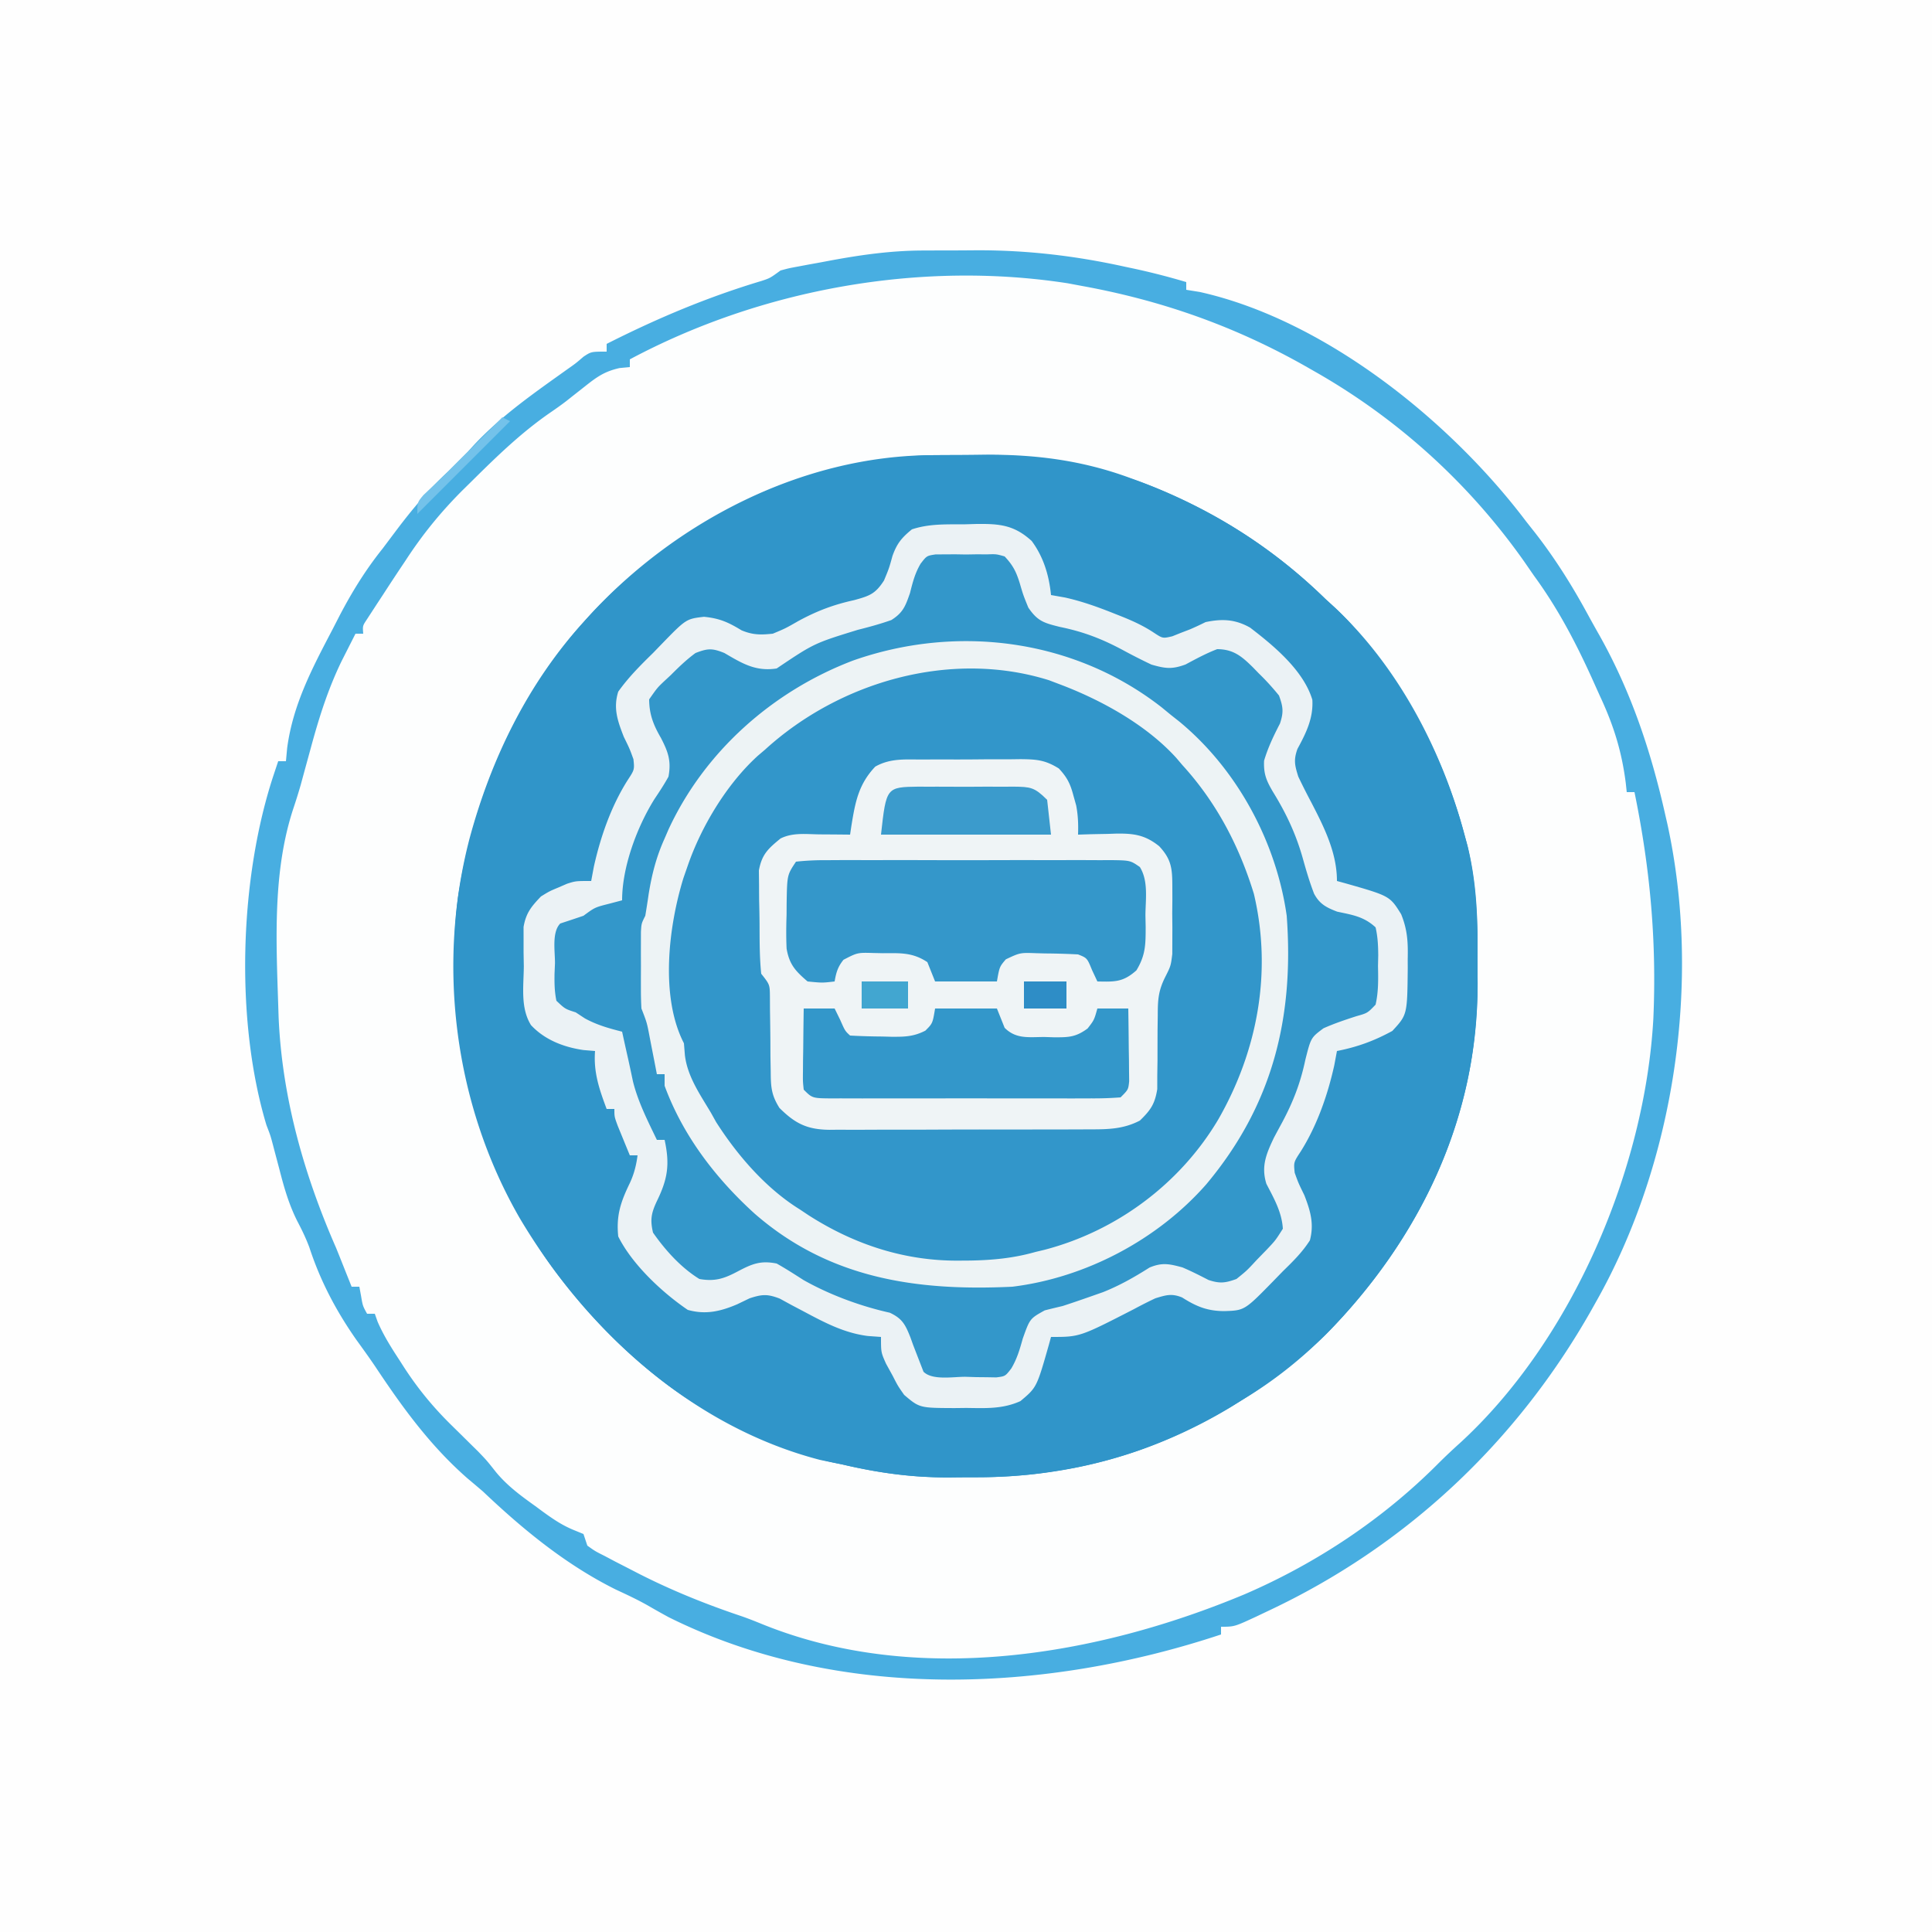
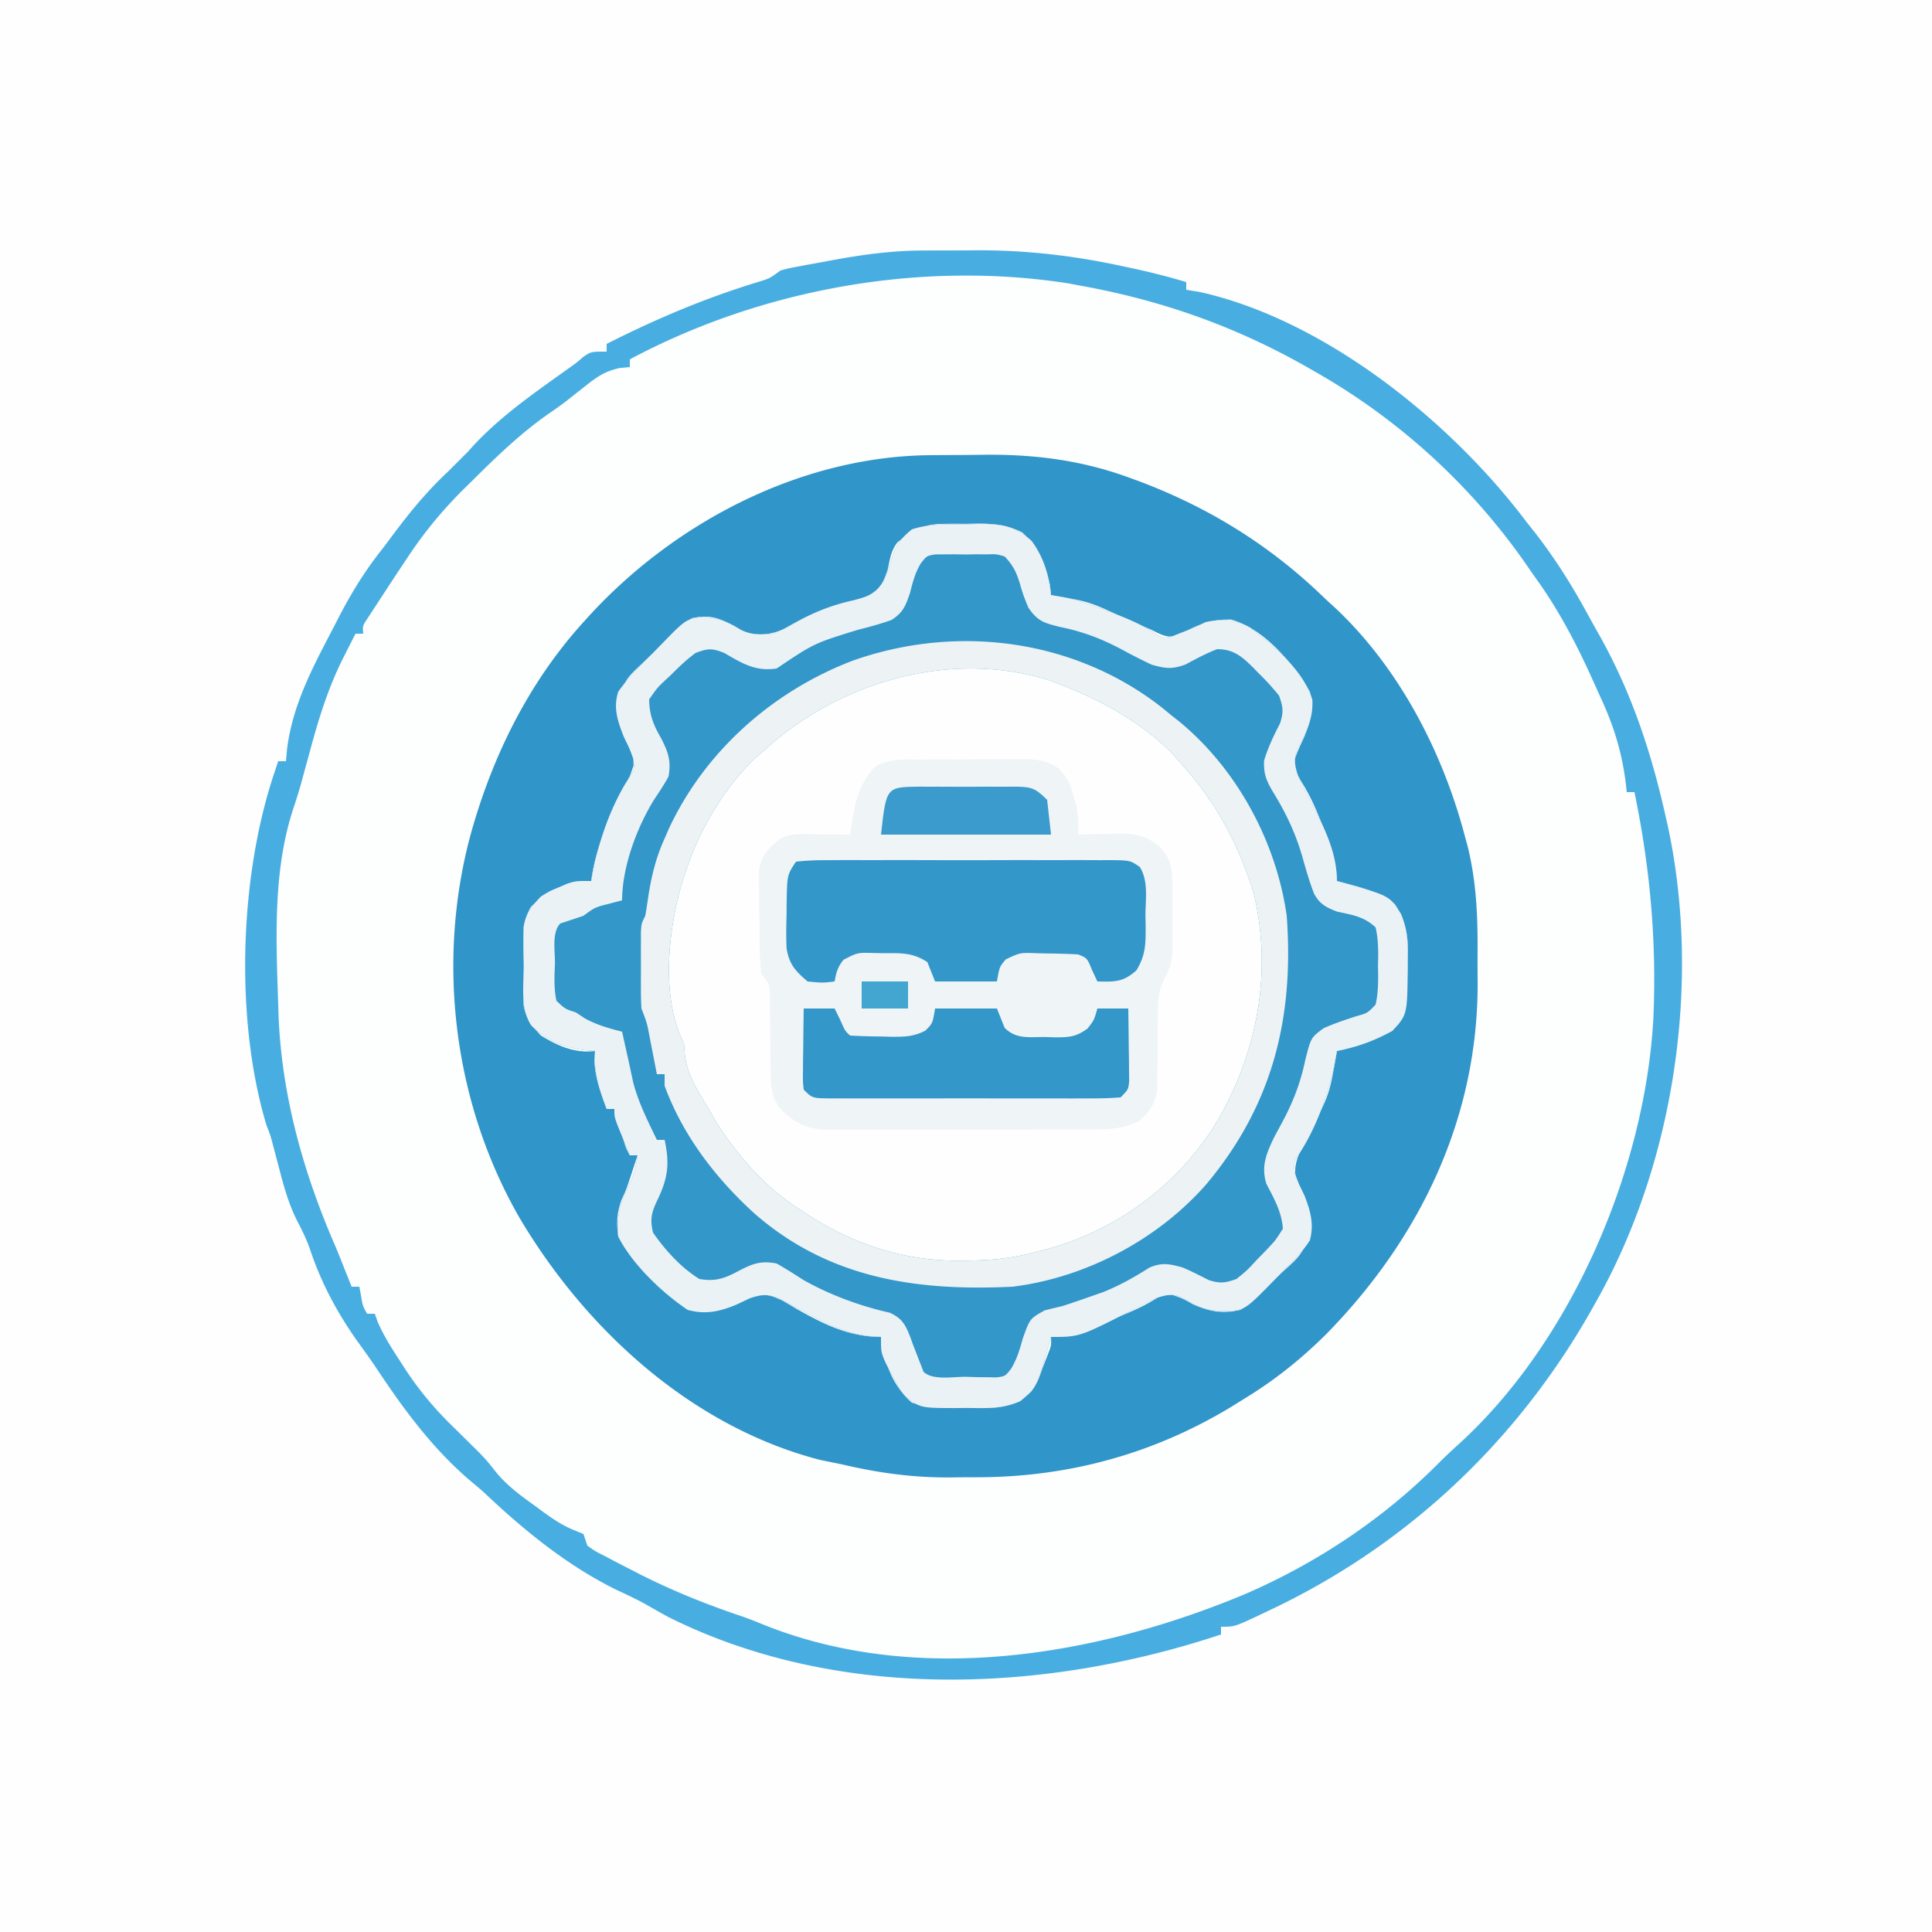
<svg xmlns="http://www.w3.org/2000/svg" width="500" height="500">
  <path fill="#FEFEFE" d="M0 0h500v500H0V0Z" />
-   <path fill="#3296CA" d="m241.031 117.797 2.284-.017c1.59-.01 3.18-.016 4.77-.02 2.38-.01 4.76-.04 7.142-.073 12.878-.09 25.043 1.502 37.21 6l2.12.77c18.41 6.9 34.407 16.84 48.443 30.543l2.582 2.36c16.414 15.406 27.67 37.045 33.418 58.64l.816 2.983c2.302 9.358 2.647 18.314 2.575 27.912-.016 2.536 0 5.07.02 7.607.046 35.042-15.012 66.197-39.349 90.935-6.518 6.435-13.217 11.79-21.062 16.563l-3.39 2.105c-20.33 12.307-42.566 18.282-66.293 18.21a503.07 503.07 0 0 0-6.547.046c-9.639.043-18.384-1.16-27.77-3.361l-5.813-1.188c-33.226-8.63-60.586-33.715-77.718-62.616-16.906-29.352-21.495-65.412-12.949-98.19 5.566-20.628 15.068-40.12 29.48-56.006l1.389-1.538c22.375-24.448 55.115-41.463 88.642-41.665Z" />
  <path fill="#FDFEFE" d="m238.91 64.832 2.212-.01c1.537-.005 3.074-.007 4.611-.007 2.3-.002 4.599-.02 6.898-.04 13.057-.05 25.598 1.411 38.369 4.225l2.363.5A180.96 180.96 0 0 1 307 73v2l3.5.563c32.359 7.224 64.862 33.38 84.5 59.437l2.258 2.852c5.264 6.763 9.676 13.811 13.75 21.327a397.556 397.556 0 0 0 3.058 5.481c8.18 14.635 13.274 30.01 16.934 46.34l.505 2.196C440.409 253.882 433.427 300.938 413 337l-1.082 1.931C392.468 373.338 363.736 400.27 328 417l-2.902 1.383C319.45 421 319.45 421 316 421v2c-45.573 15.158-98.986 17.454-143.016-4.504-1.8-.985-3.59-1.991-5.367-3.02-2.693-1.519-5.437-2.801-8.242-4.101C146.498 404.978 135.367 395.848 125 386a531.526 531.526 0 0 0-4.063-3.438c-9.59-8.421-16.699-18.193-23.713-28.744-1.626-2.415-3.33-4.771-5.037-7.13-5.233-7.487-9.294-15.198-12.132-23.887-.878-2.33-1.853-4.37-3.008-6.563-2.202-4.316-3.473-8.684-4.672-13.363-.407-1.545-.816-3.089-1.227-4.633l-.585-2.233c-.578-2.167-.578-2.167-1.61-4.841C60.766 263.955 61.927 226.946 71 200l1-3h2l.313-3.375C75.805 182.348 80.793 172.945 86 163l1.867-3.637C91.136 153.11 94.603 147.501 99 142l3.629-4.83c4.115-5.448 8.364-10.514 13.371-15.17l2.375-2.375L121 117l1.64-1.816c7.204-7.7 15.76-13.588 24.305-19.701 2.087-1.468 2.087-1.468 4.07-3.173C153 91 153 91 157 91v-2c13.058-6.608 26.04-12.081 40.065-16.29 2.213-.727 2.213-.727 4.935-2.71 2.141-.578 2.141-.578 4.605-1.035l2.733-.514 2.85-.513 2.79-.526c7.996-1.48 15.79-2.567 23.932-2.58ZM218 121l-3.88.878C198.091 125.59 184.214 133.391 171 143l-2.7 1.957C141.118 165.75 125.125 195.729 119 229l-.59 3.191c-4.195 38.956 6.813 74.418 31.067 104.782C170.372 362.04 200.757 377.949 233 382c25.772 1.251 25.772 1.251 51-3l2.377-.7c32.288-9.85 60.206-30.082 77.623-59.3l1.233-2.062c4.53-7.722 8.263-15.581 11.142-24.063l.687-2.021c4.319-13.635 5.515-26.791 5.438-40.979l-.004-2.597c-.055-13.308-.997-25.645-5.496-38.278l-.697-2.054c-11.347-32.908-35.373-60.475-66.432-76.13-18.018-8.689-36.308-13.188-56.258-13.132-2.345.003-4.69-.02-7.035-.045-9.92-.042-18.929 1.035-28.578 3.361Z" />
  <path fill="#3095C9" d="m241.031 117.797 2.284-.017c1.59-.01 3.18-.016 4.77-.02 2.38-.01 4.76-.04 7.142-.073 12.878-.09 25.043 1.502 37.21 6l2.12.77c18.41 6.9 34.407 16.84 48.443 30.543l2.582 2.36c16.414 15.406 27.67 37.045 33.418 58.64l.816 2.983c2.302 9.358 2.647 18.314 2.575 27.912-.016 2.536 0 5.07.02 7.607.046 35.042-15.012 66.197-39.349 90.935-6.518 6.435-13.217 11.79-21.062 16.563l-3.39 2.105c-20.33 12.307-42.566 18.282-66.293 18.21a503.07 503.07 0 0 0-6.547.046c-9.639.043-18.384-1.16-27.77-3.361l-5.813-1.188c-33.226-8.63-60.586-33.715-77.718-62.616-16.906-29.352-21.495-65.412-12.949-98.19 5.566-20.628 15.068-40.12 29.48-56.006l1.389-1.538c22.375-24.448 55.115-41.463 88.642-41.665ZM234 139l-1.734 1.352c-1.7 2.214-1.935 4.305-2.516 7.023-1.368 4.004-2.1 5.293-5.922 7.246-2.587.877-5.213 1.565-7.855 2.254-4.824 1.258-8.96 3.55-13.29 5.988-3.155 1.337-5.285 1.48-8.683 1.137-2.09-.875-2.09-.875-3.938-2-4.012-2.086-6.478-3.027-11.062-2-3.656 2.686-6.81 5.784-10 9l-2.125 2.05c-5.225 4.91-5.225 4.91-7.25 11.637.056 3.363.813 5.509 2.438 8.438 1.55 2.811 1.94 3.728 1.875 7.063C163 201 163 201 161.637 203.18c-2.011 3.465-3.376 7.008-4.762 10.757l-.8 2.092c-1.486 3.977-2.531 7.735-3.075 11.971l-2.5.25c-4.903 1.05-9.61 2.716-13.087 6.458-2.779 4.508-1.881 10.08-1.85 15.23l-.061 3.576.002 3.45-.006 3.145c.627 3.608 2 5.267 4.502 7.891 4.273 2.668 8.89 4.66 14 4l-.188 2.438c.24 4.538 1.608 8.331 3.188 12.562h2l.621 2.117.816 2.758.81 2.742c.68 2.366.68 2.366 1.753 4.383h2a1704.2 1704.2 0 0 1-1.375 4.188l-.824 2.503C162 308 162 308 160.813 310.625c-1.177 3.438-1.304 5.75-.813 9.375 3.952 7.348 11.118 14.412 18 19 6.103.91 10.554-.382 16-3 3.636-1.342 4.807-1.087 8.418.547a254.15 254.15 0 0 1 3.77 2.203C213.204 342.717 219.78 346 228 346l.25 2.5c1.181 5.514 3.378 10.776 7.75 14.5 4.546 1.515 9.05 1.266 13.813 1.313l2.986.087c5.863.052 9.75-.16 14.201-4.4 1.761-2.908 1.761-2.908 2.875-6.125l1.242-3.195c.987-2.526.987-2.526.883-4.68l3.563-.625c4.583-1.013 8.84-2.576 13.187-4.313l1.932-.766c2.848-1.162 5.486-2.398 8.119-3.995C301 335 301 335 303.438 335.125 306 336 306 336 308.75 337.563c4.263 1.885 7.67 2.508 12.25 1.437 3.113-1.914 5.481-4.372 8-7l2.465-2.398c5.718-5.138 5.718-5.138 7.848-12.164-.016-4.363-1.478-7.473-3.536-11.262-1.34-3.754-.156-6.372 1.493-9.867l1.543-2.872c5.271-10.244 5.271-10.244 7.187-21.437l1.977-.516c7.595-2.086 7.595-2.086 14.023-6.484 1.77-5.616 2.339-10.761 2.313-16.625l.048-2.195c.005-4.786-.767-8.019-3.361-12.18-4.256-3.482-9.78-4.57-15-6l-.688-3.688c-1.726-7.749-4.448-15.571-8.687-22.312-1.625-3-1.625-3-1.563-5.5.938-2.5.938-2.5 2.5-5.813 1.61-4.128 2.624-7.384 1.438-11.687-4.268-7.253-11.923-16.343-20.32-18.633-5.163-.27-9.1 1.438-13.54 3.953-3.035.964-4.31.066-7.14-1.32l-3.234-1.402-3.516-1.536c-9.31-4.34-9.31-4.34-19.25-6.062l-.25-2.5c-1.196-5.583-2.92-9.848-7.203-13.715-4.937-2.485-9.163-2.334-14.61-2.222l-2.97-.022c-6.99.06-6.99.06-12.967 3.459Z" />
  <path fill="#3397CA" d="m249.813 135.688 2.986-.088c5.9-.052 9.635.25 14.201 4.4 3.073 4.16 4.488 8.879 5 14l3.563.625c4.583 1.013 8.84 2.576 13.187 4.313l1.932.766c2.85 1.163 5.41 2.357 7.978 4.066 2.259 1.477 2.259 1.477 4.727.902l2.3-.922 2.325-.89A79.06 79.06 0 0 0 312 161c4.287-.896 7.682-.746 11.535 1.434 6.124 4.704 13.792 11.022 16.098 18.664.285 4.775-1.615 8.6-3.856 12.726-1.029 2.88-.692 4.262.223 7.176a172.002 172.002 0 0 0 3.375 6.688C342.685 214.08 346 220.67 346 228l2.012.55c11.66 3.32 11.66 3.32 14.597 8.032 1.684 4.14 1.802 7.383 1.704 11.793l.01 2.172c-.12 12.064-.12 12.064-3.987 16.258-4.729 2.58-9.038 4.154-14.336 5.195l-.688 3.688c-1.726 7.749-4.448 15.571-8.687 22.312-1.838 2.798-1.838 2.798-1.563 5.5.962 2.67.962 2.67 2.5 5.813 1.585 4.065 2.56 7.43 1.438 11.687-1.951 3.064-4.407 5.473-7 8l-2.398 2.469c-7.501 7.67-7.501 7.67-12.727 7.844-4.43-.015-7.248-1.184-10.953-3.536-2.697-1.09-4.16-.62-6.922.223-1.88.886-3.732 1.829-5.563 2.813C279.445 346 279.445 346 272 346l-.55 2.012c-3.149 11.058-3.149 11.058-7.364 14.593-4.643 2.099-9.052 1.83-14.086 1.77l-2.984.035c-9.033-.036-9.033-.036-13.016-3.41-1.625-2.313-1.625-2.313-3-5l-1.688-3.063C228 350 228 350 228 346l-3.438-.25c-6.14-.785-11.212-3.497-16.625-6.383l-3.187-1.68-2.953-1.613c-3.202-1.23-4.58-1.125-7.797-.074l-3.25 1.563c-4.32 1.837-8.144 2.73-12.75 1.437-6.62-4.5-14.364-11.728-18-19-.565-5.537.691-9.049 3.043-13.91 1.068-2.332 1.63-4.548 1.957-7.09h-2a1150.52 1150.52 0 0 1-2-4.875l-1.125-2.742C159 289 159 289 159 287h-2c-1.905-5.103-3.426-9.463-3-15l-3-.25c-5.092-.735-10.041-2.64-13.585-6.458-2.782-4.507-1.883-10.08-1.852-15.23l-.061-3.576.002-3.45-.006-3.145c.627-3.61 1.998-5.267 4.502-7.891 2.219-1.363 2.219-1.363 4.5-2.313l2.281-.988C149 228 149 228 153 228l.688-3.688c1.726-7.749 4.448-15.571 8.687-22.312 1.838-2.798 1.838-2.798 1.563-5.5-.962-2.67-.962-2.67-2.5-5.813-1.61-4.127-2.772-7.4-1.438-11.687 2.64-3.707 5.752-6.824 9-10l2.05-2.121c6.516-6.71 6.516-6.71 11.137-7.254 4.058.4 6.306 1.42 9.723 3.5 2.91 1.218 4.951 1.2 8.09.875 3.272-1.367 3.272-1.367 6.563-3.25 4.81-2.62 9.1-4.253 14.5-5.438 3.962-1.091 5.47-1.586 7.718-5.082 1.32-3.178 1.32-3.178 2.192-6.355 1.155-3.233 2.386-4.719 5.027-6.875 4.546-1.515 9.05-1.266 13.813-1.313ZM198 194l-1.844 1.566C188.151 202.826 181.513 213.82 178 224l-1.121 3.215c-3.85 12.484-6.1 30.732.121 42.785l.25 3.063c.648 5.553 3.951 10.217 6.75 14.937l1.34 2.402c5.526 8.648 12.91 17.176 21.66 22.598l2.254 1.504c11.928 7.639 25.037 11.912 39.184 11.746l2.525-.018c5.883-.095 11.36-.616 17.037-2.232l2.324-.555c18.691-4.876 35.167-17.162 45-33.794 10.163-17.771 13.943-38.213 9.176-58.339-3.813-12.43-9.718-23.686-18.5-33.312l-1.566-1.844C296.592 187.51 284.838 181.052 274 177l-2.54-.965c-25.427-7.95-54.185.38-73.46 17.965Z" />
  <path fill="#EFF4F6" d="m238.402 196.566 2.772-.015a700.09 700.09 0 0 1 5.797.003c2.953.008 5.903-.02 8.855-.052 1.88-.002 3.76-.001 5.639.002l2.668-.034c4.127.047 6.314.186 9.891 2.41 2.186 2.346 2.976 3.975 3.788 7.058l.708 2.527c.487 2.574.569 4.921.48 7.535l3.324-.105c1.455-.029 2.91-.056 4.363-.083l2.186-.076c4.612-.063 7.504.36 11.127 3.264 3.077 3.302 3.384 5.628 3.398 10.086l.012 3.57-.035 3.719.035 3.695-.012 3.578-.01 3.256C303 250 303 250 301.498 252.974c-1.742 3.518-1.867 5.875-1.87 9.78-.016 1.266-.034 2.533-.052 3.838-.009 2.65-.014 5.302-.015 7.953-.02 1.265-.038 2.53-.057 3.834l-.006 3.486c-.611 3.848-1.716 5.438-4.498 8.135-4.232 2.21-8.252 2.29-12.924 2.275l-2.372.015c-2.578.014-5.157.013-7.735.01l-5.391.014a3337.9 3337.9 0 0 1-11.287.002c-4.82-.006-9.637.01-14.456.034-3.71.015-7.419.016-11.129.013-1.776 0-3.553.005-5.33.015-2.484.013-4.968.006-7.452-.006l-2.217.023c-5.826-.06-8.918-1.615-12.986-5.662-2.127-3.378-2.232-5.488-2.26-9.46l-.07-3.875a2028.73 2028.73 0 0 1-.016-4.023 989.804 989.804 0 0 0-.102-7.914l-.018-3.538c-.036-3.115-.036-3.115-2.255-5.923-.432-4.247-.414-8.503-.426-12.769a339.773 339.773 0 0 0-.111-6.274c-.01-1.337-.017-2.674-.022-4.012l-.04-3.671c.764-4.175 2.369-5.62 5.599-8.274 3.188-1.594 6.629-1.102 10.125-1.063l2.285.014c1.863.012 3.727.03 5.59.049l.332-2.23c.993-6.111 1.817-10.761 6.182-15.368 3.837-2.164 7.554-1.85 11.888-1.836Z" />
  <path fill="#48AEE1" d="m238.91 64.832 2.212-.01c1.537-.005 3.074-.007 4.611-.007 2.3-.002 4.599-.02 6.898-.04 13.057-.05 25.598 1.411 38.369 4.225l2.363.5A180.96 180.96 0 0 1 307 73v2l3.5.563c32.359 7.224 64.862 33.38 84.5 59.437l2.258 2.852c5.264 6.763 9.676 13.811 13.75 21.327a397.556 397.556 0 0 0 3.058 5.481c8.18 14.635 13.274 30.01 16.934 46.34l.505 2.196C440.409 253.882 433.427 300.938 413 337l-1.082 1.931C392.468 373.338 363.736 400.27 328 417l-2.902 1.383C319.45 421 319.45 421 316 421v2c-45.573 15.158-98.986 17.454-143.016-4.504-1.8-.985-3.59-1.991-5.367-3.02-2.693-1.519-5.437-2.801-8.242-4.101C146.498 404.978 135.367 395.848 125 386a531.526 531.526 0 0 0-4.063-3.438c-9.59-8.421-16.699-18.193-23.713-28.744-1.626-2.415-3.33-4.771-5.037-7.13-5.233-7.487-9.294-15.198-12.132-23.887-.878-2.33-1.853-4.37-3.008-6.563-2.202-4.316-3.473-8.684-4.672-13.363-.407-1.545-.816-3.089-1.227-4.633l-.585-2.233c-.578-2.167-.578-2.167-1.61-4.841C60.766 263.955 61.927 226.946 71 200l1-3h2l.313-3.375C75.805 182.348 80.793 172.945 86 163l1.867-3.637C91.136 153.11 94.603 147.501 99 142l3.629-4.83c4.115-5.448 8.364-10.514 13.371-15.17l2.375-2.375L121 117l1.64-1.816c7.204-7.7 15.76-13.588 24.305-19.701 2.087-1.468 2.087-1.468 4.07-3.173C153 91 153 91 157 91v-2c13.058-6.608 26.04-12.081 40.065-16.29 2.213-.727 2.213-.727 4.935-2.71 2.141-.578 2.141-.578 4.605-1.035l2.733-.514 2.85-.513 2.79-.526c7.996-1.48 15.79-2.567 23.932-2.58ZM163 93v2l-2.648.25c-3.904.873-5.856 2.274-8.977 4.75-1.066.84-2.132 1.678-3.2 2.516l-1.618 1.283c-1.385 1.068-2.822 2.07-4.264 3.06-7.418 5.137-13.71 11.237-20.106 17.579l-2.714 2.672c-5.541 5.58-10.19 11.304-14.473 17.89l-1.57 2.345A629.506 629.506 0 0 0 99.063 154l-1.494 2.27-1.408 2.167-1.261 1.934c-1.06 1.61-1.06 1.61-.899 3.629h-2a836393103.204 836393103.204 0 0 1-3.613 7.129c-3.542 7.333-5.82 14.574-7.95 22.434-.604 2.21-1.21 4.42-1.816 6.628l-.799 2.944a143.84 143.84 0 0 1-1.87 5.995C70.572 225.35 71.455 243.174 72 260l.097 3.03C72.945 283.853 78.655 303.978 87 323a826.77 826.77 0 0 1 2.375 5.938l.96 2.402L91 333h2l.438 2.375c.44 2.59.44 2.59 1.562 4.625h2l.727 2.063c1.54 3.551 3.537 6.708 5.648 9.937l1.172 1.828c3.639 5.617 7.662 10.487 12.453 15.172 1.503 1.476 3.003 2.955 4.5 4.438l2.219 2.183C126 378 126 378 128.313 380.926c2.937 3.573 6.442 6.147 10.187 8.824l1.973 1.457c2.785 2.02 5.214 3.67 8.433 4.934L151 397l1 3c1.972 1.421 1.972 1.421 4.46 2.672l2.841 1.504 3.074 1.574 3.142 1.623c8.6 4.355 17.307 7.852 26.436 10.914 1.84.641 3.652 1.367 5.457 2.104 39.88 16.087 86.47 8.189 124.762-7.82 18.65-8.061 35.924-19.57 50.234-33.997a148.547 148.547 0 0 1 5.364-5.062c29.03-26.545 47.961-70.886 50.117-109.926.877-20.102-.845-38.915-4.887-58.586h-2l-.262-2.422c-1.06-8.288-3.203-15.044-6.738-22.578l-2.047-4.555C407.683 166.05 403.11 157.357 397 149c-.834-1.205-1.668-2.41-2.5-3.617A167.554 167.554 0 0 0 340 96l-2.281-1.302C319.446 84.384 300.629 77.753 280 74l-3.656-.684C238.156 67.401 197.036 74.822 163 93Z" />
  <path fill="#EBF2F5" d="m249.813 135.688 2.986-.088c5.9-.052 9.635.25 14.201 4.4 3.073 4.16 4.488 8.879 5 14l3.563.625c4.583 1.013 8.84 2.576 13.187 4.313l1.932.766c2.85 1.163 5.41 2.357 7.978 4.066 2.259 1.477 2.259 1.477 4.727.902l2.3-.922 2.325-.89A79.06 79.06 0 0 0 312 161c4.287-.896 7.682-.746 11.535 1.434 6.124 4.704 13.792 11.022 16.098 18.664.285 4.775-1.615 8.6-3.856 12.726-1.029 2.88-.692 4.262.223 7.176a172.002 172.002 0 0 0 3.375 6.688C342.685 214.08 346 220.67 346 228l2.012.55c11.66 3.32 11.66 3.32 14.597 8.032 1.684 4.14 1.802 7.383 1.704 11.793l.01 2.172c-.12 12.064-.12 12.064-3.987 16.258-4.729 2.58-9.038 4.154-14.336 5.195l-.688 3.688c-1.726 7.749-4.448 15.571-8.687 22.312-1.838 2.798-1.838 2.798-1.563 5.5.962 2.67.962 2.67 2.5 5.813 1.585 4.065 2.56 7.43 1.438 11.687-1.951 3.064-4.407 5.473-7 8l-2.398 2.469c-7.501 7.67-7.501 7.67-12.727 7.844-4.43-.015-7.248-1.184-10.953-3.536-2.697-1.09-4.16-.62-6.922.223-1.88.886-3.732 1.829-5.563 2.813C279.445 346 279.445 346 272 346l-.55 2.012c-3.149 11.058-3.149 11.058-7.364 14.593-4.643 2.099-9.052 1.83-14.086 1.77l-2.984.035c-9.033-.036-9.033-.036-13.016-3.41-1.625-2.313-1.625-2.313-3-5l-1.688-3.063C228 350 228 350 228 346l-3.438-.25c-6.14-.785-11.212-3.497-16.625-6.383l-3.187-1.68-2.953-1.613c-3.202-1.23-4.58-1.125-7.797-.074l-3.25 1.563c-4.32 1.837-8.144 2.73-12.75 1.437-6.62-4.5-14.364-11.728-18-19-.565-5.537.691-9.049 3.043-13.91 1.068-2.332 1.63-4.548 1.957-7.09h-2a1150.52 1150.52 0 0 1-2-4.875l-1.125-2.742C159 289 159 289 159 287h-2c-1.905-5.103-3.426-9.463-3-15l-3-.25c-5.092-.735-10.041-2.64-13.585-6.458-2.782-4.507-1.883-10.08-1.852-15.23l-.061-3.576.002-3.45-.006-3.145c.627-3.61 1.998-5.267 4.502-7.891 2.219-1.363 2.219-1.363 4.5-2.313l2.281-.988C149 228 149 228 153 228l.688-3.688c1.726-7.749 4.448-15.571 8.687-22.312 1.838-2.798 1.838-2.798 1.563-5.5-.962-2.67-.962-2.67-2.5-5.813-1.61-4.127-2.772-7.4-1.438-11.687 2.64-3.707 5.752-6.824 9-10l2.05-2.121c6.516-6.71 6.516-6.71 11.137-7.254 4.058.4 6.306 1.42 9.723 3.5 2.91 1.218 4.951 1.2 8.09.875 3.272-1.367 3.272-1.367 6.563-3.25 4.81-2.62 9.1-4.253 14.5-5.438 3.962-1.091 5.47-1.586 7.718-5.082 1.32-3.178 1.32-3.178 2.192-6.355 1.155-3.233 2.386-4.719 5.027-6.875 4.546-1.515 9.05-1.266 13.813-1.313Zm-11.55 10.18c-1.478 2.495-2.054 4.825-2.763 7.632-1.173 3.36-1.78 5.044-4.816 6.965-2.87 1.016-5.731 1.798-8.684 2.535-11.314 3.49-11.314 3.49-21 10-5.481.843-8.95-1.331-13.535-4.004-3.143-1.27-4.303-1.227-7.465.004-2.332 1.703-4.34 3.645-6.375 5.688l-1.691 1.568c-1.83 1.734-1.83 1.734-3.934 4.744.024 3.909 1.122 6.66 3.063 10 1.842 3.577 2.702 5.918 1.937 10-1.109 2.016-2.35 3.899-3.633 5.809C164.827 214.084 161 224.39 161 233l-3.313.875c-3.727.944-3.727.944-6.687 3.125a505.01 505.01 0 0 1-6 2c-2.259 2.259-1.326 7.344-1.375 10.375l-.113 2.656c-.034 2.422-.008 4.597.488 6.969 2.248 2.122 2.248 2.122 5 3l2.375 1.563c3.112 1.704 6.196 2.563 9.625 3.437l.367 1.688a827.77 827.77 0 0 0 1.074 4.82c.475 2.118.926 4.242 1.371 6.367 1.326 5.324 3.817 10.201 6.188 15.125h2c1.387 6.375.812 10.128-2.047 15.945-1.414 3.05-1.725 4.756-.953 8.055 3.185 4.564 7.252 9.078 12 12 4.06.722 6.473-.12 10-2 3.632-1.905 5.834-2.833 10-2 2.377 1.335 4.65 2.802 6.945 4.273 6.774 3.829 14.753 6.768 22.332 8.457 3.25 1.516 4.03 3.094 5.334 6.374l.702 1.959c.494 1.283.99 2.565 1.488 3.847L239 355c2.312 2.312 7.773 1.28 10.875 1.313l2.8.087 2.692.026 2.472.044c2.324-.29 2.324-.29 3.895-2.328 1.482-2.507 2.172-4.904 2.954-7.704 1.844-5.178 1.844-5.178 5.687-7.313 1.537-.392 3.08-.764 4.625-1.125 2.28-.744 4.55-1.517 6.813-2.313l3.644-1.277c4.302-1.712 8.14-3.894 12.043-6.37 3.277-1.363 5.105-.95 8.5-.04 2.32.983 4.517 2.102 6.754 3.258 2.94.971 4.332.797 7.246-.258 2.69-2.17 2.69-2.17 5.188-4.875l2.605-2.68c2.305-2.434 2.305-2.434 4.207-5.445-.253-4.3-2.308-7.862-4.258-11.621-1.415-4.535-.02-7.795 1.965-11.973a544.284 544.284 0 0 1 2.106-3.906c2.875-5.394 4.739-10.204 6-16.188 1.454-5.764 1.454-5.764 4.695-8.187 2.797-1.253 5.58-2.179 8.492-3.125 2.91-.817 2.91-.817 5-3 .762-3.34.697-6.588.625-10l.059-2.773c-.019-2.517-.122-4.774-.684-7.227-3.042-2.808-5.989-3.22-9.938-4.063-2.79-1.071-4.534-1.952-5.974-4.638-1.146-2.96-2.032-5.963-2.885-9.019-1.781-6.36-4.288-11.717-7.752-17.332-1.716-2.912-2.464-4.672-2.306-8.085 1.028-3.442 2.468-6.436 4.113-9.617.978-2.961.817-4.31-.258-7.246-1.702-2.09-3.33-3.89-5.25-5.75l-1.45-1.496c-2.937-2.906-5.094-4.728-9.3-4.754-2.876 1.105-5.468 2.516-8.184 3.969-3.533 1.293-5.208 1.065-8.816.031a151.836 151.836 0 0 1-7.5-3.813c-5.406-2.887-10.18-4.715-16.188-5.937-4.125-1.031-5.776-1.46-8.187-5.016-1.313-3.234-1.313-3.234-2.23-6.359-.93-2.99-1.772-4.599-3.895-6.875-2.158-.611-2.158-.611-4.563-.531l-2.664-.016-2.773.047c-.915-.015-1.83-.03-2.773-.047l-2.665.016-2.433.013c-2.293.351-2.293.351-3.865 2.385Z" />
  <path fill="#EDF3F5" d="M300.613 183.04 303 185c.715.565 1.43 1.13 2.168 1.71C320.145 199.053 330.293 217.85 333 237c1.944 26.365-3.63 48.998-20.844 69.528C299.552 320.863 280.935 330.68 262 333c-24.698 1.18-47.414-2.054-66.755-18.959-10.07-9.159-18.516-20.167-23.245-33.041v-3h-2l-.621-3.21-.816-4.165-.409-2.117c-.731-3.864-.731-3.864-2.154-7.508a86.532 86.532 0 0 1-.133-4.938l-.004-2.96.012-3.102-.012-3.102.004-2.96.004-2.723C166 239 166 239 167 237a231.4 231.4 0 0 0 .875-5.625c.839-5.143 1.98-9.637 4.125-14.375l.988-2.29c9.354-20.25 27.036-35.87 47.774-43.76 26.875-9.464 57.145-5.628 79.851 12.09ZM198 194l-1.844 1.566C188.151 202.826 181.513 213.82 178 224l-1.121 3.215c-3.85 12.484-6.1 30.732.121 42.785l.25 3.063c.648 5.553 3.951 10.217 6.75 14.937l1.34 2.402c5.526 8.648 12.91 17.176 21.66 22.598l2.254 1.504c11.928 7.639 25.037 11.912 39.184 11.746l2.525-.018c5.883-.095 11.36-.616 17.037-2.232l2.324-.555c18.691-4.876 35.167-17.162 45-33.794 10.163-17.771 13.943-38.213 9.176-58.339-3.813-12.43-9.718-23.686-18.5-33.312l-1.566-1.844C296.592 187.51 284.838 181.052 274 177l-2.54-.965c-25.427-7.95-54.185.38-73.46 17.965Z" />
  <path fill="#3497CA" d="M206 223c2.794-.302 5.368-.41 8.166-.388l2.557-.016c2.8-.013 5.599-.005 8.398.006a2698.778 2698.778 0 0 1 18.035.007c5.224.017 10.447.007 15.671-.01 4.009-.012 8.018-.008 12.026 0 1.927.002 3.853 0 5.779-.008 2.691-.007 5.382.004 8.073.02l2.423-.018c5.375.062 5.375.062 7.865 1.789 2.254 3.623 1.474 8.366 1.445 12.493l.06 3.012c-.003 4.53-.011 7.312-2.4 11.246-3.44 3.062-5.571 2.965-10.098 2.867l-1.375-2.938c-1.283-3.133-1.283-3.133-3.625-4.062-2.826-.15-5.61-.231-8.438-.25l-2.353-.063c-4.21-.15-4.21-.15-7.893 1.584-1.644 1.924-1.644 1.924-2.316 5.729h-16l-2-5c-3.843-2.562-7.047-2.331-11.5-2.313l-2.34-.048c-4.234-.124-4.234-.124-7.861 1.747-1.487 1.847-1.9 3.298-2.299 5.614-3.188.375-3.188.375-7 0-3.146-2.697-4.724-4.393-5.43-8.508-.134-2.909-.105-5.77-.007-8.68l.017-3.021c.124-7.347.124-7.347 2.42-10.791Z" />
  <path fill="#3397CA" d="M208 261h8l1.438 2.938c1.264 2.867 1.264 2.867 2.562 4.062 2.784.154 5.527.232 8.313.25 1.159.03 1.159.03 2.341.063 3.42.023 5.744-.006 8.826-1.579 1.88-1.878 1.88-1.878 2.52-5.734h16l2 5c3.005 3.005 6.353 2.368 10.375 2.375l2.328.074c3.768.02 5.678.01 8.774-2.285 1.687-2.177 1.687-2.177 2.523-5.164h8c.058 3.458.094 6.916.125 10.375l.05 2.984.02 2.852.032 2.634C292 282 292 282 290 284a89.42 89.42 0 0 1-7.54.259l-2.355.01c-2.577.01-5.153.003-7.73-.003l-5.358.005c-3.746.003-7.492 0-11.238-.01-4.809-.012-9.617-.005-14.426.007-3.689.007-7.378.005-11.067 0-1.773-.002-3.547 0-5.32.005-2.476.005-4.951-.003-7.427-.014l-2.235.012c-5.075-.042-5.075-.042-7.304-2.271-.227-2.155-.227-2.155-.195-4.79l.02-2.85.05-2.985.027-3.008c.024-2.456.057-4.911.098-7.367Z" />
  <path fill="#3B9BCC" d="m237.752 203.583 2.31.019 2.387-.01c1.665-.001 3.33.004 4.993.017 2.549.016 5.096 0 7.644-.02 1.617.003 3.234.007 4.852.013l2.31-.019c4.466.06 5.446.11 8.752 3.417l1 9h-44c1.367-12.305 1.367-12.305 9.752-12.417Z" />
  <path fill="#42A6D0" d="M223 254h12v7h-12v-7Z" />
-   <path fill="#2E8DC6" d="M265 254h11v7h-11v-7Z" />
-   <path fill="#73C2EA" d="m130 108 2 1-24 24c0-3 0-3 1.574-4.867l2.114-2.008 2.234-2.152L116 122l2.438-2.438L130 108Z" />
</svg>